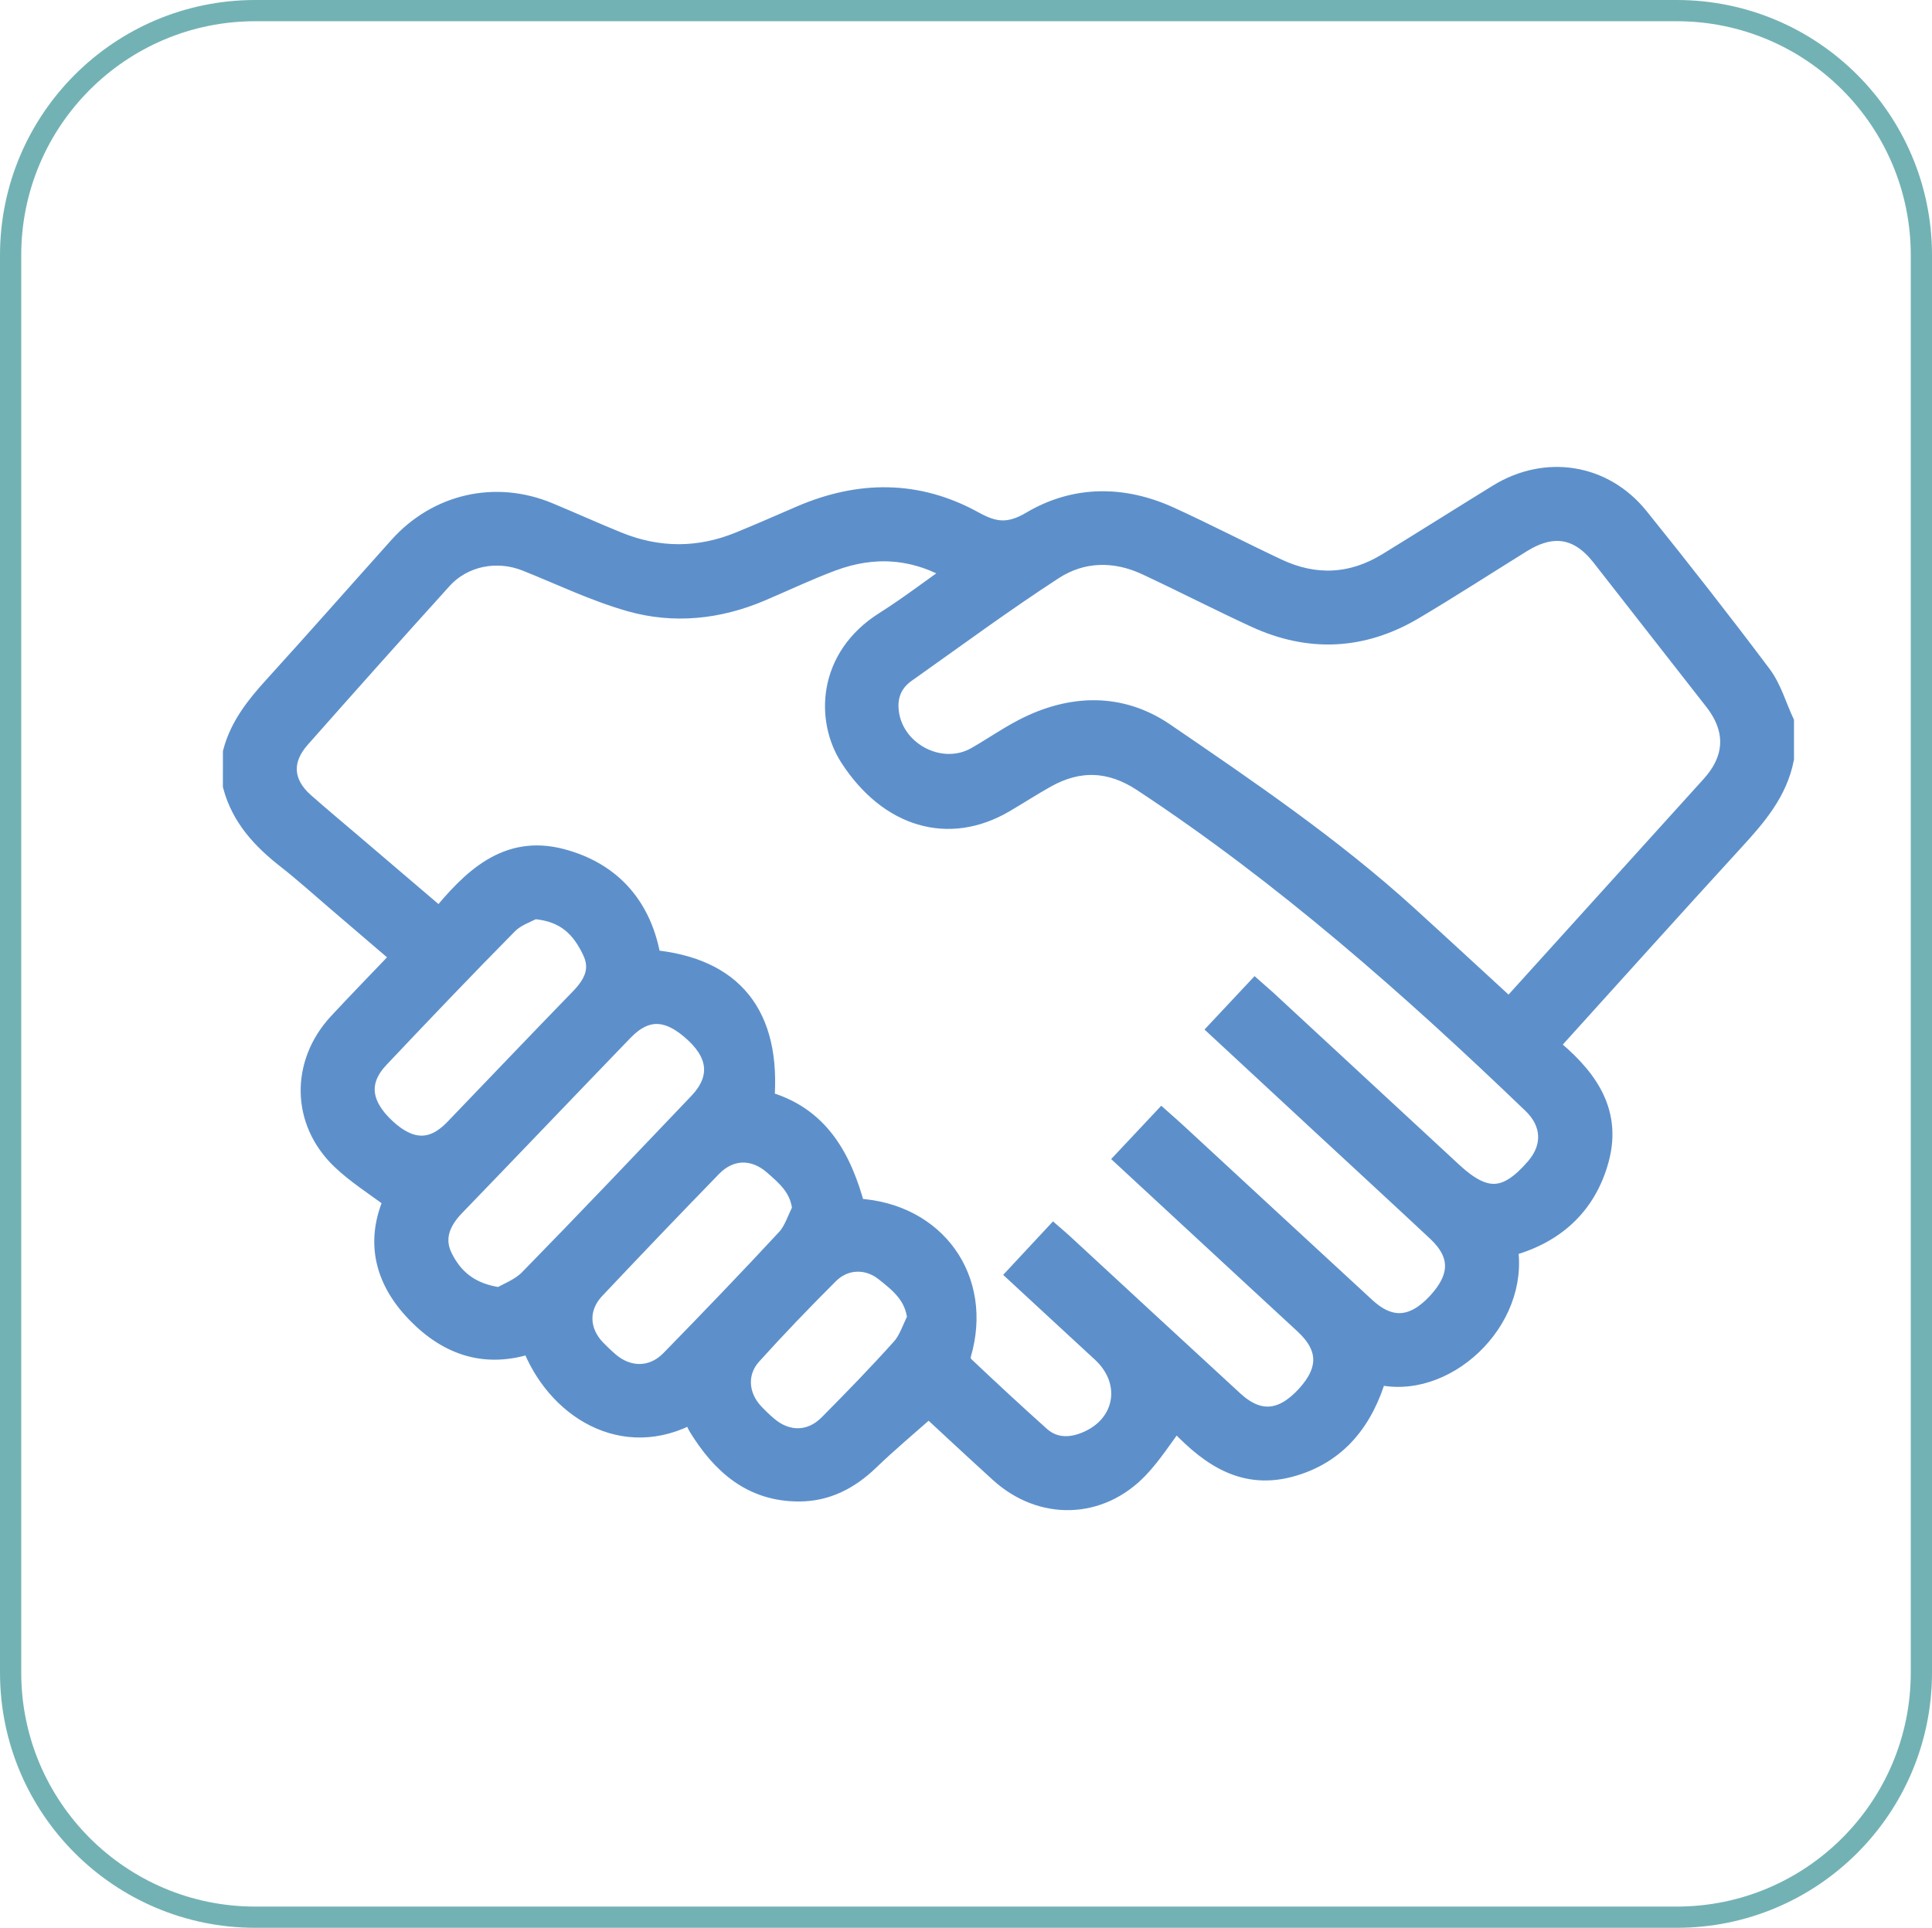
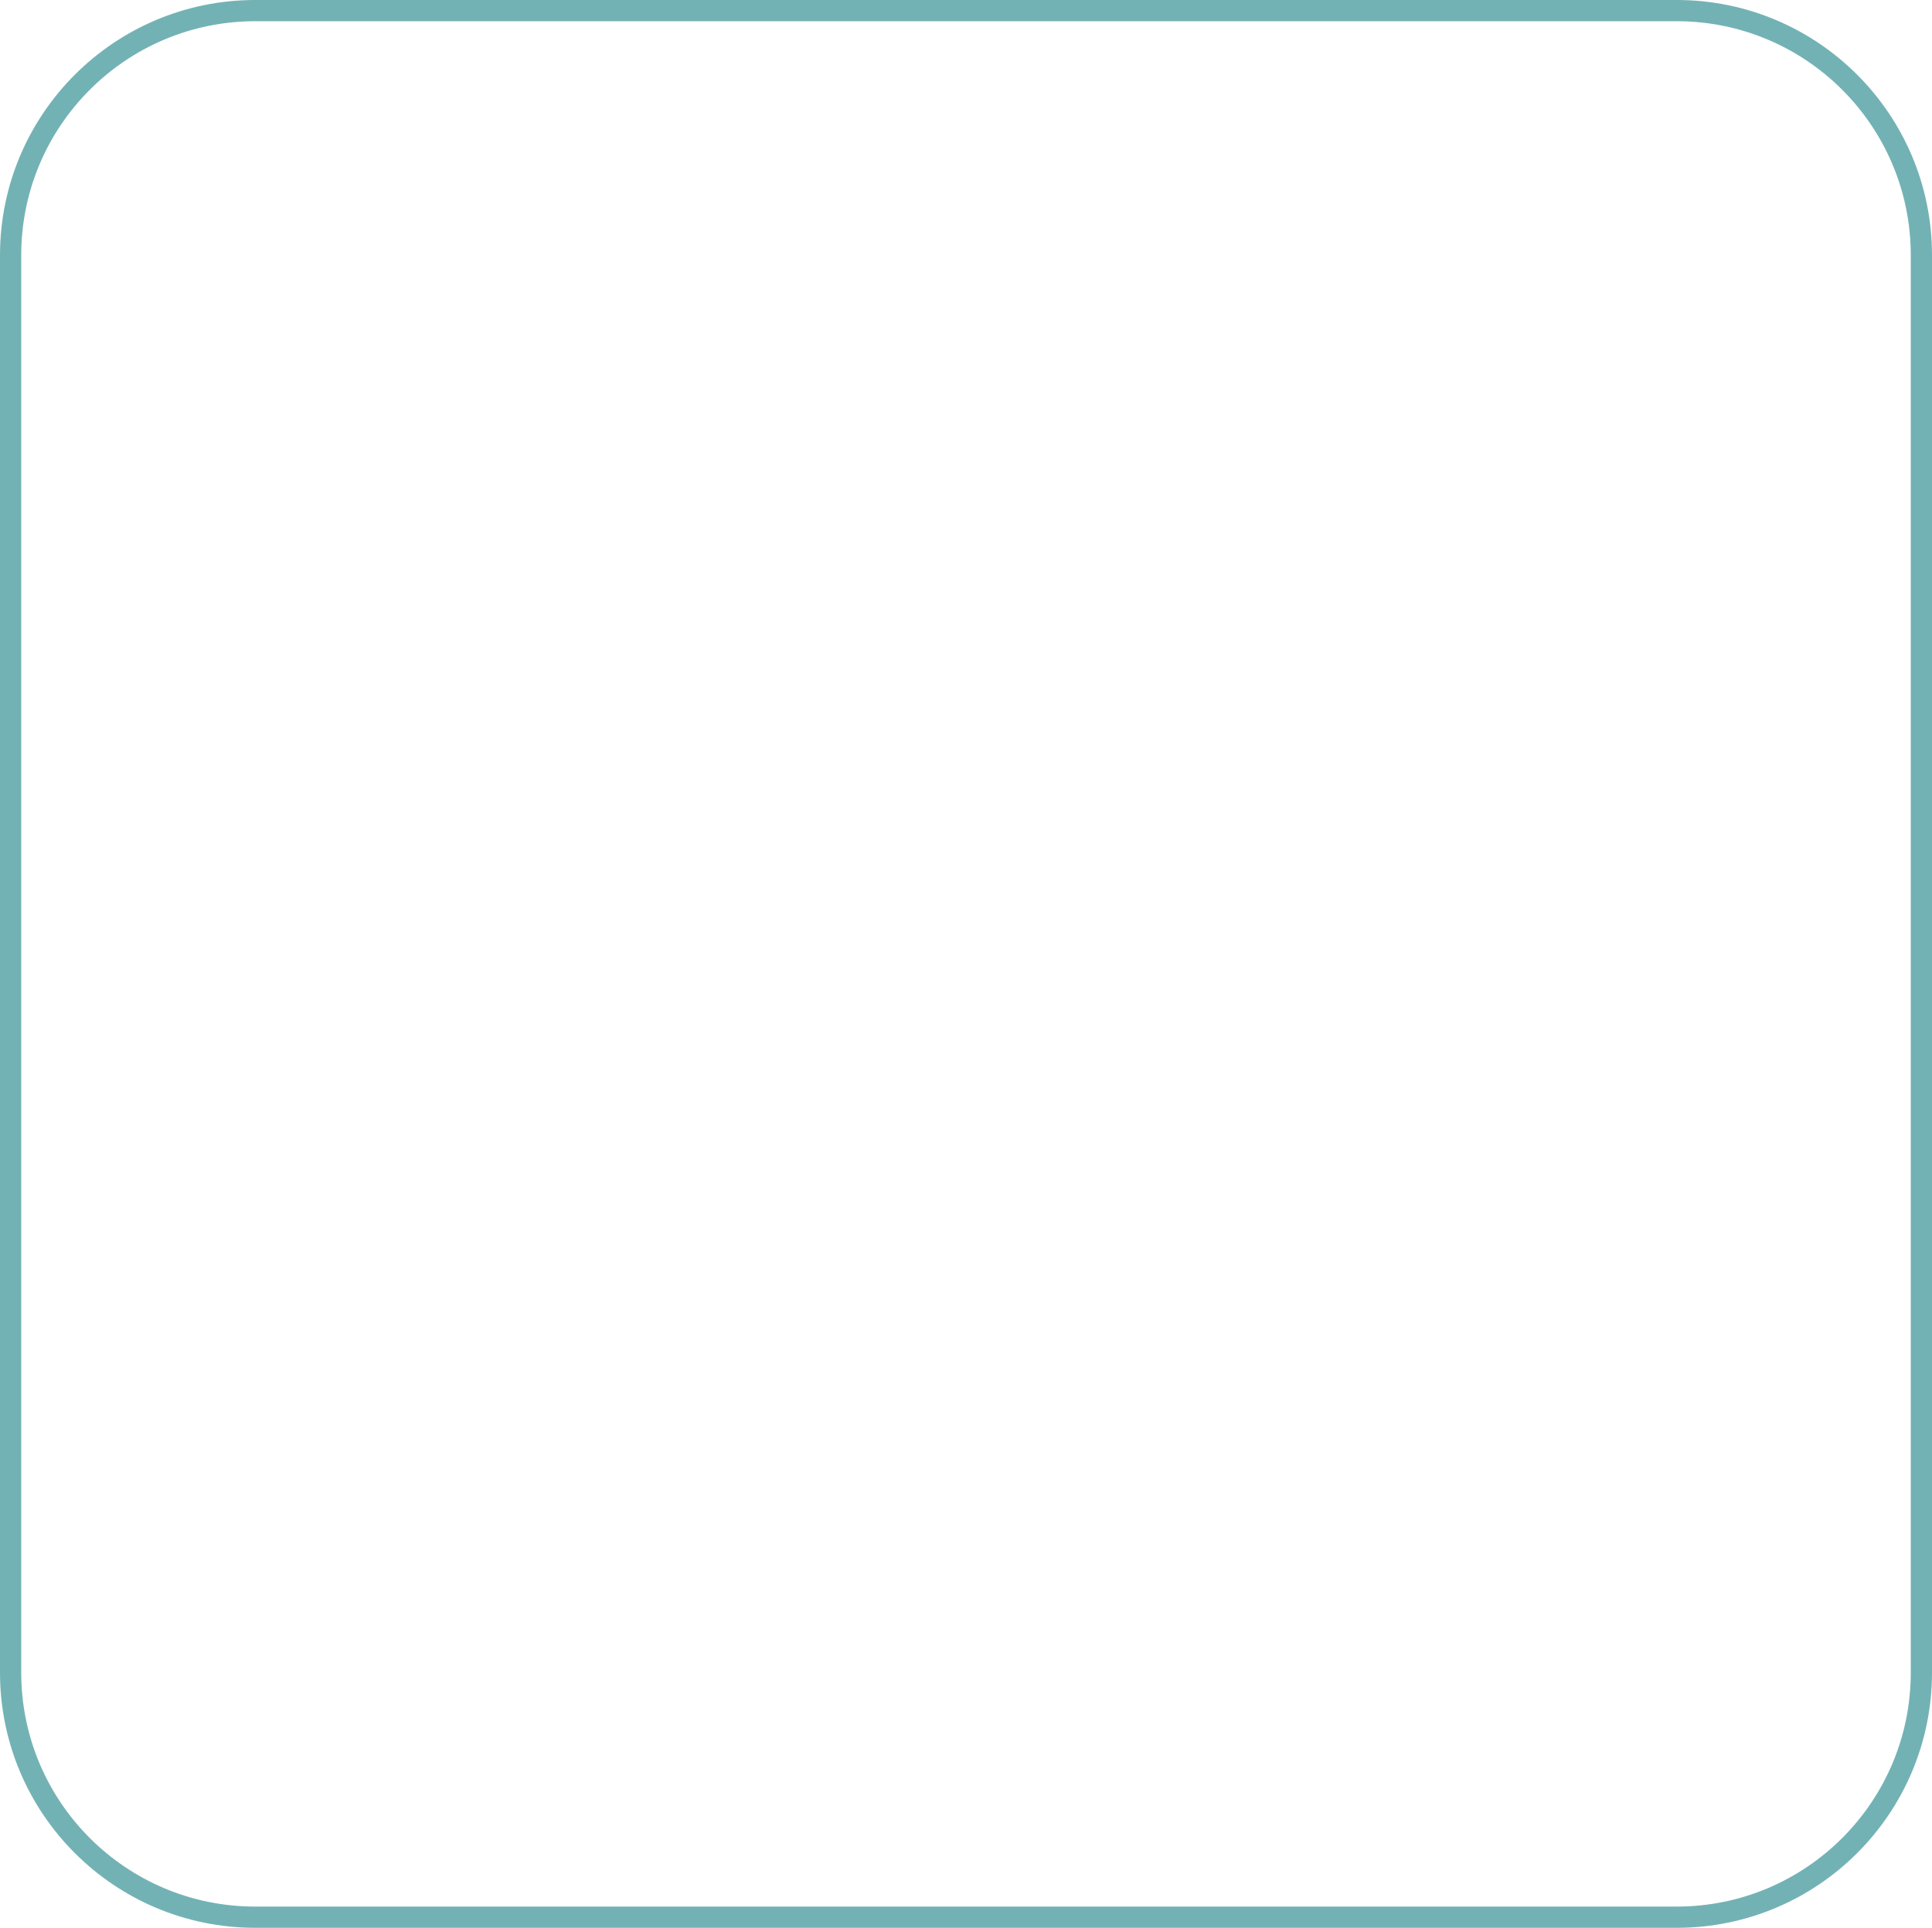
<svg xmlns="http://www.w3.org/2000/svg" version="1.1" id="Capa_1" x="0px" y="0px" viewBox="0 0 91 90.809" style="enable-background:new 0 0 91 90.809;" xml:space="preserve">
  <path style="fill-rule:evenodd;clip-rule:evenodd;fill:none;stroke:#73B2B4;stroke-miterlimit:10;" d="M78.976,90.309H12.024 C5.66,90.309,0.5,85.149,0.5,78.784v-66.76C0.5,5.66,5.66,0.5,12.024,0.5h66.951C85.34,0.5,90.5,5.66,90.5,12.024v66.76 C90.5,85.149,85.34,90.309,78.976,90.309z" />
-   <path style="fill:#5D90CB;stroke:#5D90CB;stroke-miterlimit:10;" d="M11,35.441c0.325-1.23,1.086-2.178,1.923-3.099 c1.981-2.178,3.926-4.389,5.891-6.581c1.802-2.01,4.518-2.631,7.006-1.598c1.095,0.454,2.174,0.945,3.273,1.39 c1.912,0.775,3.836,0.776,5.749-0.004c0.966-0.394,1.921-0.815,2.878-1.228c2.757-1.191,5.492-1.208,8.146,0.262 c0.955,0.529,1.673,0.619,2.724-0.004c2.05-1.215,4.307-1.213,6.496-0.212c1.703,0.779,3.367,1.643,5.061,2.441 c1.783,0.839,3.54,0.756,5.227-0.279c1.739-1.068,3.464-2.158,5.201-3.228c2.242-1.382,4.939-0.966,6.591,1.087 c1.965,2.441,3.899,4.908,5.779,7.414c0.481,0.641,0.71,1.472,1.055,2.215c0,0.57,0,1.141,0,1.711 c-0.306,1.562-1.288,2.7-2.323,3.83c-2.92,3.187-5.807,6.405-8.786,9.697c1.71,1.38,3.035,3.001,2.393,5.353 c-0.597,2.186-2.119,3.528-4.304,4.096c0.622,3.53-3.031,6.838-6.136,5.992c-0.621,2.158-1.859,3.788-4.108,4.386 c-2.358,0.626-3.969-0.745-5.365-2.233c-0.612,0.808-1.115,1.614-1.756,2.29c-1.825,1.925-4.546,1.991-6.51,0.208 c-1.178-1.07-2.34-2.157-3.357-3.097c-0.958,0.851-1.921,1.652-2.821,2.519c-0.932,0.898-1.995,1.458-3.297,1.458 c-2.22,0-3.634-1.283-4.72-3.054c-0.061-0.1-0.098-0.215-0.149-0.322c-0.05-0.105-0.104-0.209-0.156-0.314 c-3.247,1.805-6.427-0.242-7.566-3.297c-2.103,0.717-3.876,0.159-5.407-1.423c-1.569-1.622-1.894-3.432-1.05-5.31 c-0.873-0.662-1.764-1.212-2.501-1.921c-1.861-1.792-1.883-4.487-0.117-6.388c0.969-1.043,1.964-2.062,2.992-3.139 c-1.033-0.885-2.037-1.746-3.044-2.606c-0.795-0.679-1.57-1.383-2.393-2.026c-1.164-0.909-2.128-1.949-2.521-3.418 C11,36.487,11,35.964,11,35.441z M20.714,43.294c1.5-1.836,3.145-3.499,5.731-2.812c2.378,0.632,3.802,2.294,4.197,4.755 c3.865,0.351,5.665,2.587,5.329,6.642c2.586,0.686,3.657,2.699,4.284,5.039c0.063,0.023,0.085,0.037,0.108,0.038 c3.704,0.213,5.916,3.325,4.877,6.841c-0.047,0.159,0.005,0.433,0.118,0.54c1.19,1.127,2.392,2.242,3.613,3.336 c0.582,0.521,1.294,0.585,2.01,0.338c2.031-0.701,2.49-2.899,0.923-4.339c-1.307-1.202-2.607-2.41-3.945-3.646 c0.585-0.628,1.127-1.211,1.675-1.799c0.173,0.151,0.282,0.241,0.386,0.337c2.688,2.482,5.372,4.969,8.066,7.444 c1.177,1.081,2.324,0.988,3.458-0.247c1.109-1.208,1.082-2.324-0.083-3.404c-0.749-0.695-1.501-1.386-2.251-2.08 c-2.038-1.885-4.076-3.771-6.164-5.704c0.569-0.607,1.114-1.187,1.682-1.791c0.243,0.216,0.438,0.385,0.628,0.56 c2.984,2.757,5.965,5.518,8.953,8.271c1.152,1.061,2.283,0.979,3.4-0.221c1.134-1.218,1.142-2.331-0.002-3.402 c-1.7-1.591-3.414-3.167-5.121-4.75c-1.703-1.579-3.406-3.158-5.143-4.769c0.583-0.622,1.126-1.201,1.682-1.794 c0.218,0.193,0.381,0.33,0.537,0.474c2.912,2.695,5.825,5.389,8.735,8.086c1.544,1.431,2.588,1.376,3.959-0.217 c0.84-0.976,0.787-2.145-0.154-3.048c-5.746-5.52-11.706-10.781-18.38-15.178c-1.493-0.984-3.009-1.052-4.562-0.183 c-0.663,0.371-1.301,0.784-1.956,1.169c-2.624,1.543-5.42,0.71-7.252-2.119c-1.136-1.755-1.06-4.661,1.627-6.358 c1.137-0.718,2.208-1.541,3.369-2.358c-1.935-1.159-3.881-1.284-5.879-0.536c-1.132,0.423-2.227,0.944-3.34,1.418 c-1.99,0.847-4.075,1.066-6.133,0.483c-1.678-0.475-3.271-1.251-4.9-1.899c-1.391-0.554-2.993-0.244-3.991,0.859 c-2.248,2.484-4.477,4.984-6.696,7.494c-0.912,1.032-0.822,2.159,0.203,3.063c0.731,0.644,1.478,1.268,2.22,1.9 C17.899,40.896,19.269,42.063,20.714,43.294z M71.087,47.559c3.216-3.555,6.37-7.041,9.525-10.528 c1.16-1.282,1.215-2.679,0.148-4.046c-1.767-2.265-3.538-4.528-5.308-6.791c-1.063-1.359-2.314-1.576-3.799-0.654 c-1.694,1.051-3.367,2.136-5.082,3.152c-2.396,1.421-4.893,1.541-7.422,0.376c-1.723-0.794-3.41-1.663-5.129-2.467 c-1.505-0.703-3.064-0.671-4.432,0.219c-2.367,1.539-4.642,3.219-6.948,4.85c-0.559,0.396-0.845,0.968-0.819,1.654 c0.076,2.037,2.427,3.351,4.187,2.344c0.741-0.424,1.445-0.917,2.202-1.31c2.239-1.162,4.561-1.23,6.635,0.188 c3.937,2.691,7.889,5.378,11.432,8.599C67.875,44.598,69.459,46.065,71.087,47.559z M23.553,61.143 c0.347-0.209,0.971-0.434,1.389-0.861c2.687-2.746,5.333-5.533,7.984-8.315c1.032-1.084,0.974-2.234-0.133-3.289 c-1.266-1.206-2.369-1.261-3.454-0.137c-2.652,2.748-5.286,5.512-7.94,8.259c-0.692,0.716-1.024,1.542-0.572,2.451 C21.316,60.234,22.1,60.95,23.553,61.143z M25.137,42.789c-0.289,0.164-0.858,0.345-1.23,0.721c-2.051,2.076-4.065,4.189-6.07,6.311 c-1.018,1.077-0.895,2.22,0.297,3.337c1.17,1.096,2.261,1.115,3.285,0.049c1.973-2.053,3.937-4.115,5.921-6.158 c0.649-0.669,1.016-1.379,0.571-2.296C27.401,43.699,26.68,42.904,25.137,42.789z M37.815,56.976 c-0.089-1.027-0.736-1.577-1.365-2.125c-0.931-0.811-2.075-0.789-2.936,0.095c-1.854,1.906-3.692,3.828-5.517,5.762 c-0.817,0.865-0.778,2.016,0.047,2.875c0.197,0.205,0.405,0.402,0.62,0.588c0.916,0.791,2.097,0.782,2.943-0.086 c1.84-1.886,3.669-3.785,5.46-5.718C37.414,57.994,37.571,57.444,37.815,56.976z M43.232,62.116 c-0.105-1.116-0.834-1.692-1.541-2.252c-0.825-0.654-1.923-0.615-2.668,0.129c-1.244,1.241-2.464,2.509-3.641,3.813 c-0.742,0.823-0.657,1.968,0.105,2.776c0.212,0.224,0.435,0.44,0.671,0.638c0.908,0.766,2.048,0.75,2.89-0.097 c1.172-1.179,2.332-2.373,3.441-3.611C42.83,63.13,42.989,62.586,43.232,62.116z" />
</svg>